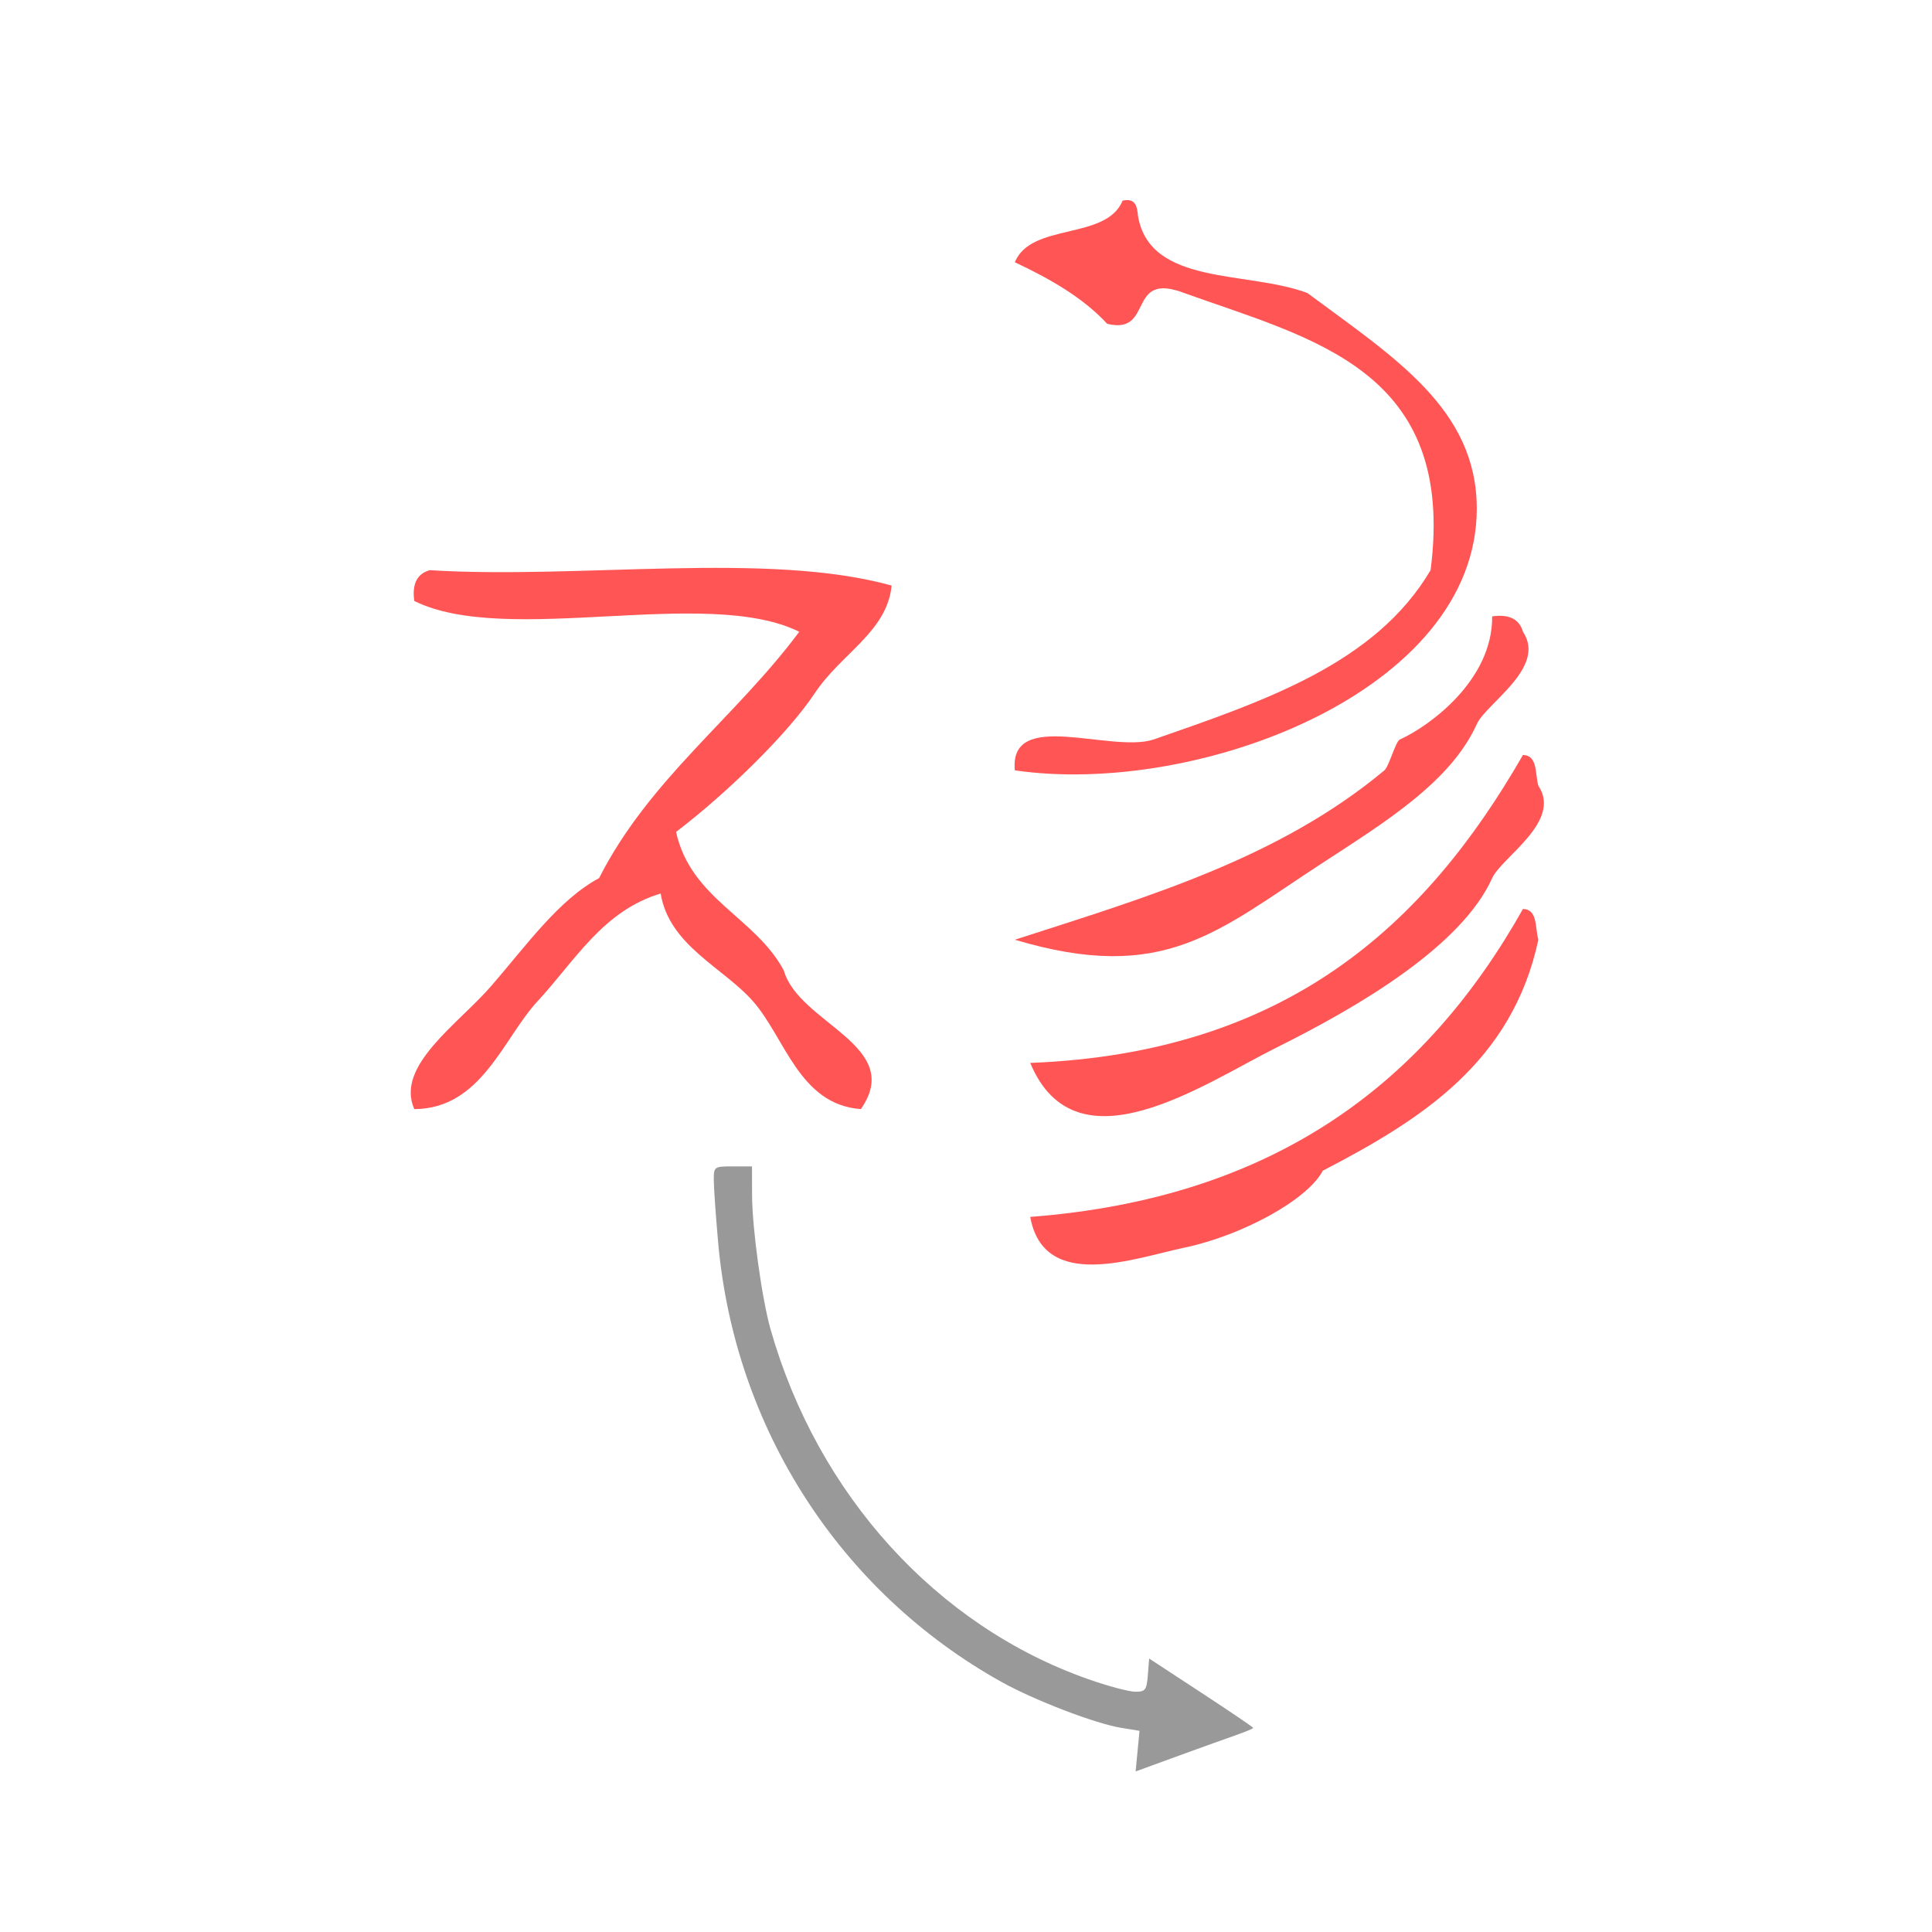
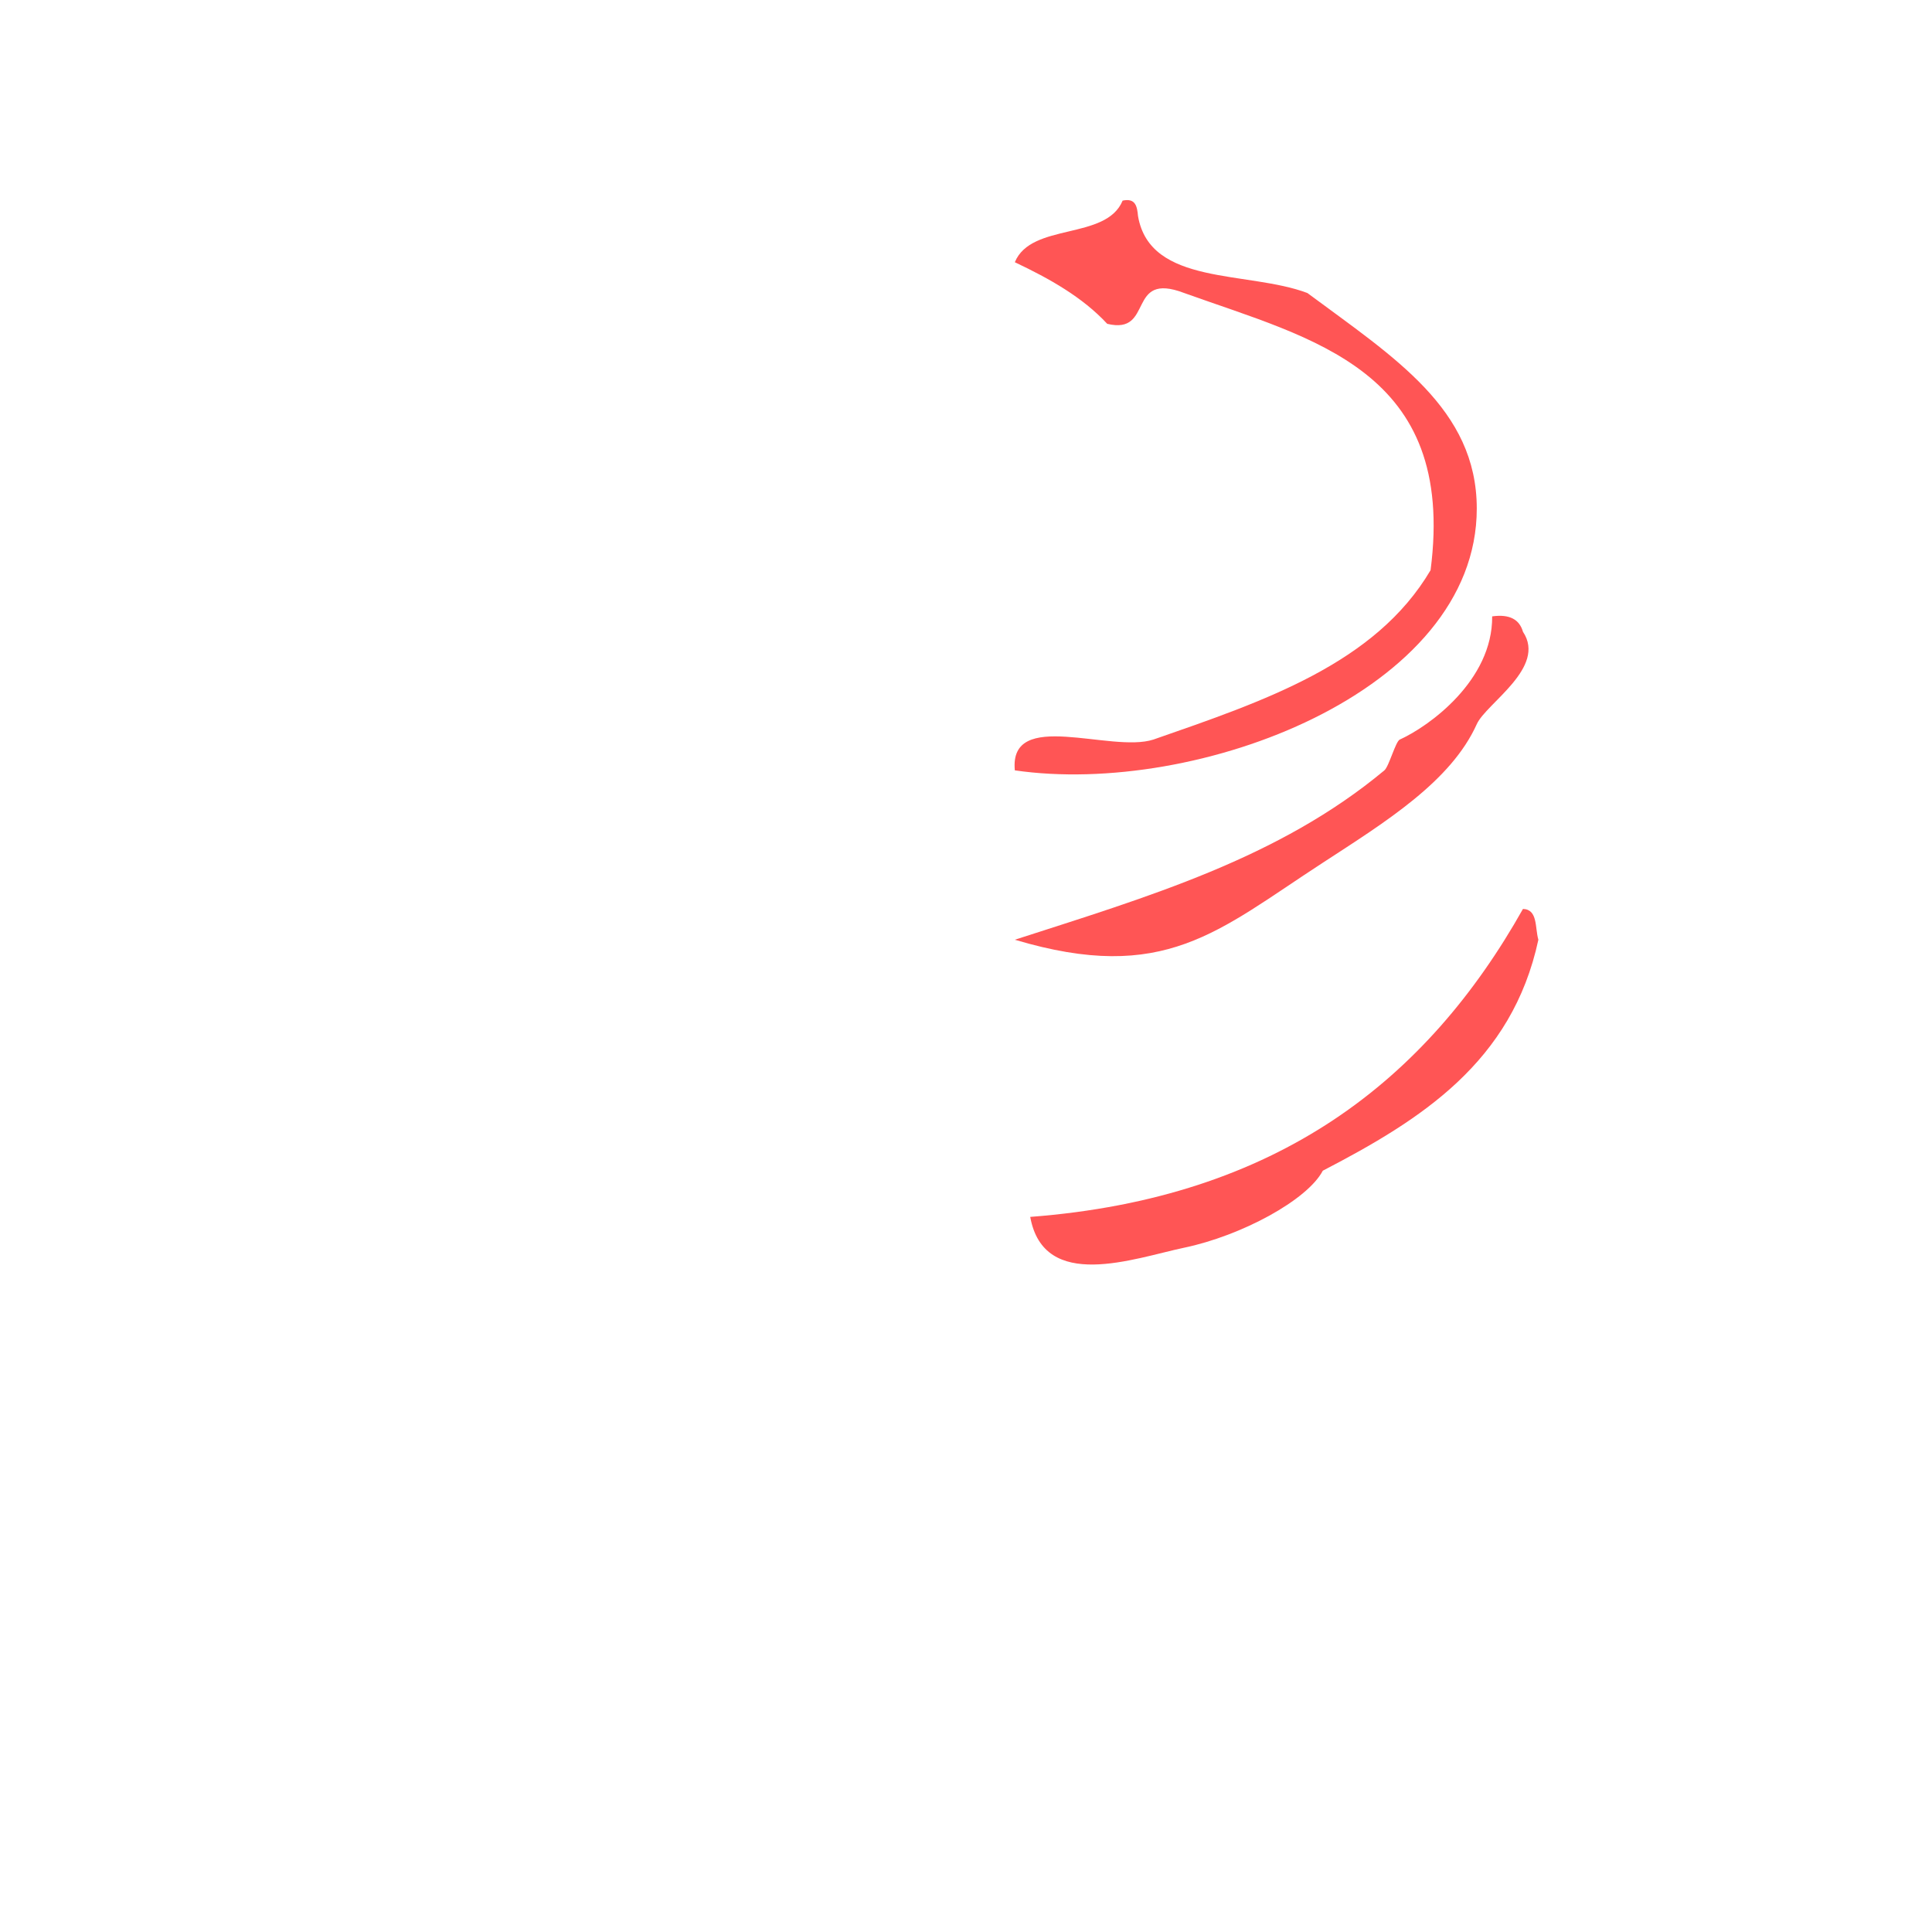
<svg xmlns="http://www.w3.org/2000/svg" xmlns:ns1="http://sodipodi.sourceforge.net/DTD/sodipodi-0.dtd" xmlns:ns2="http://www.inkscape.org/namespaces/inkscape" version="1.1" id="Calque_1" x="0px" y="0px" width="100px" height="100px" viewBox="0 0 100 100" style="enable-background:new 0 0 100 100;" xml:space="preserve" ns1:docname="unideo-04-bleed.svg" ns2:version="0.92.1 r15371">
  <defs id="defs21" />
  <ns1:namedview pagecolor="#ffffff" bordercolor="#666666" borderopacity="1" objecttolerance="10" gridtolerance="10" guidetolerance="10" ns2:pageopacity="0" ns2:pageshadow="2" ns2:window-width="930" ns2:window-height="645" id="namedview19" showgrid="false" ns2:zoom="2.36" ns2:cx="50" ns2:cy="50" ns2:window-x="403" ns2:window-y="96" ns2:window-maximized="0" ns2:current-layer="Calque_1" />
  <g id="g16" style="fill:#ff5555" transform="matrix(0.797,0,0,0.797,10.736,-1.946)">
    <g id="g14" style="fill:#ff5555">
      <g id="g12" style="fill:#ff5555">
        <path d="m 59.436,15.471 c 0.851,-0.184 0.942,0.391 1,1 0.777,4.556 7.131,3.536 11,5 5.622,4.177 11,7.521 11,14 0,11.89 -18.17,18.722 -30,17 -0.389,-4.054 6.231,-1.102 9,-2 7.17,-2.496 14.414,-4.918 18,-11 1.688,-13.021 -7.663,-15.003 -16,-18 -3.781,-1.447 -1.92,2.748 -5,2 -1.604,-1.729 -3.737,-2.929 -6,-4 1.069,-2.597 5.931,-1.402 7,-4 z" id="path2" style="fill:#ff5555" ns2:connector-curvature="0" />
-         <path d="m 44.435,40.471 c -0.298,3.005 -3.271,4.396 -5,7 -1.72,2.593 -5.665,6.457 -9,9 0.967,4.367 5.141,5.527 7,9 0.971,3.443 7.888,4.873 5,9 -4.004,-0.298 -4.917,-4.634 -7,-7 -1.938,-2.201 -5.438,-3.612 -6,-7 -3.747,1.115 -5.582,4.392 -8,7 -2.225,2.4 -3.638,6.979 -8,7 -1.251,-2.81 2.862,-5.526 5,-8 2.293,-2.651 4.406,-5.619 7,-7 3.249,-6.418 8.879,-10.454 13,-16 -6.016,-2.983 -18.983,0.984 -25,-2 -0.163,-1.162 0.222,-1.778 1,-2 9.729,0.606 21.917,-1.25 30,1 z" id="path4" style="fill:#ff5555" ns2:connector-curvature="0" />
-         <path d="m 83.436,42.471 c 1.161,-0.162 1.778,0.222 2,1 1.555,2.324 -2.391,4.646 -3,6 -1.674,3.712 -5.871,6.314 -10,9 -6.837,4.445 -10.275,7.9 -20,5 8.671,-2.8 17.146,-5.288 24,-11 0.296,-0.246 0.726,-1.876 1,-2 1.892,-0.852 6.037,-3.836 6,-8 z" id="path6" style="fill:#ff5555" ns2:connector-curvature="0" />
-         <path d="m 85.436,51.471 c 0.973,0.027 0.775,1.225 1,2 1.555,2.324 -2.391,4.646 -3,6 -1.979,4.39 -8.558,8.292 -14,11 -4.738,2.357 -13.025,8.153 -16,1 16.685,-0.648 25.674,-8.992 32,-20 z" id="path8" style="fill:#ff5555" ns2:connector-curvature="0" />
+         <path d="m 83.436,42.471 c 1.161,-0.162 1.778,0.222 2,1 1.555,2.324 -2.391,4.646 -3,6 -1.674,3.712 -5.871,6.314 -10,9 -6.837,4.445 -10.275,7.9 -20,5 8.671,-2.8 17.146,-5.288 24,-11 0.296,-0.246 0.726,-1.876 1,-2 1.892,-0.852 6.037,-3.836 6,-8 " id="path6" style="fill:#ff5555" ns2:connector-curvature="0" />
        <path d="m 85.436,61.471 c 0.973,0.027 0.775,1.225 1,2 -1.706,7.961 -7.636,11.698 -14,15 -0.999,1.91 -5.284,4.222 -9,5 -3.25,0.683 -9.114,2.898 -10,-2 16.104,-1.229 25.758,-8.909 32,-20 z" id="path10" style="fill:#ff5555" ns2:connector-curvature="0" />
      </g>
    </g>
  </g>
-   <path style="fill:#999999;stroke-width:0.22" d="m 62.173,87.609 -2.693,-1.764 -0.068,0.861 c -0.061,0.773 -0.128,0.861 -0.66,0.857 -0.326,-0.002 -1.419,-0.295 -2.429,-0.651 C 48.485,84.155 42.329,77.377 39.887,68.816 39.436,67.235 38.931,63.575 38.927,61.852 l -0.004,-1.48 H 37.933 c -0.97,0 -0.989,0.014 -0.987,0.713 8.77e-4,0.392 0.102,1.838 0.224,3.214 0.854,9.625 6.313,18.097 14.661,22.754 1.702,0.949 4.839,2.154 6.19,2.377 l 0.96,0.158 -0.101,1.051 -0.101,1.051 2.109,-0.77 c 1.16,-0.423 2.53,-0.916 3.044,-1.095 0.514,-0.179 0.934,-0.354 0.934,-0.389 0,-0.035 -1.212,-0.857 -2.693,-1.827 z" id="path4513" ns2:connector-curvature="0" />
</svg>